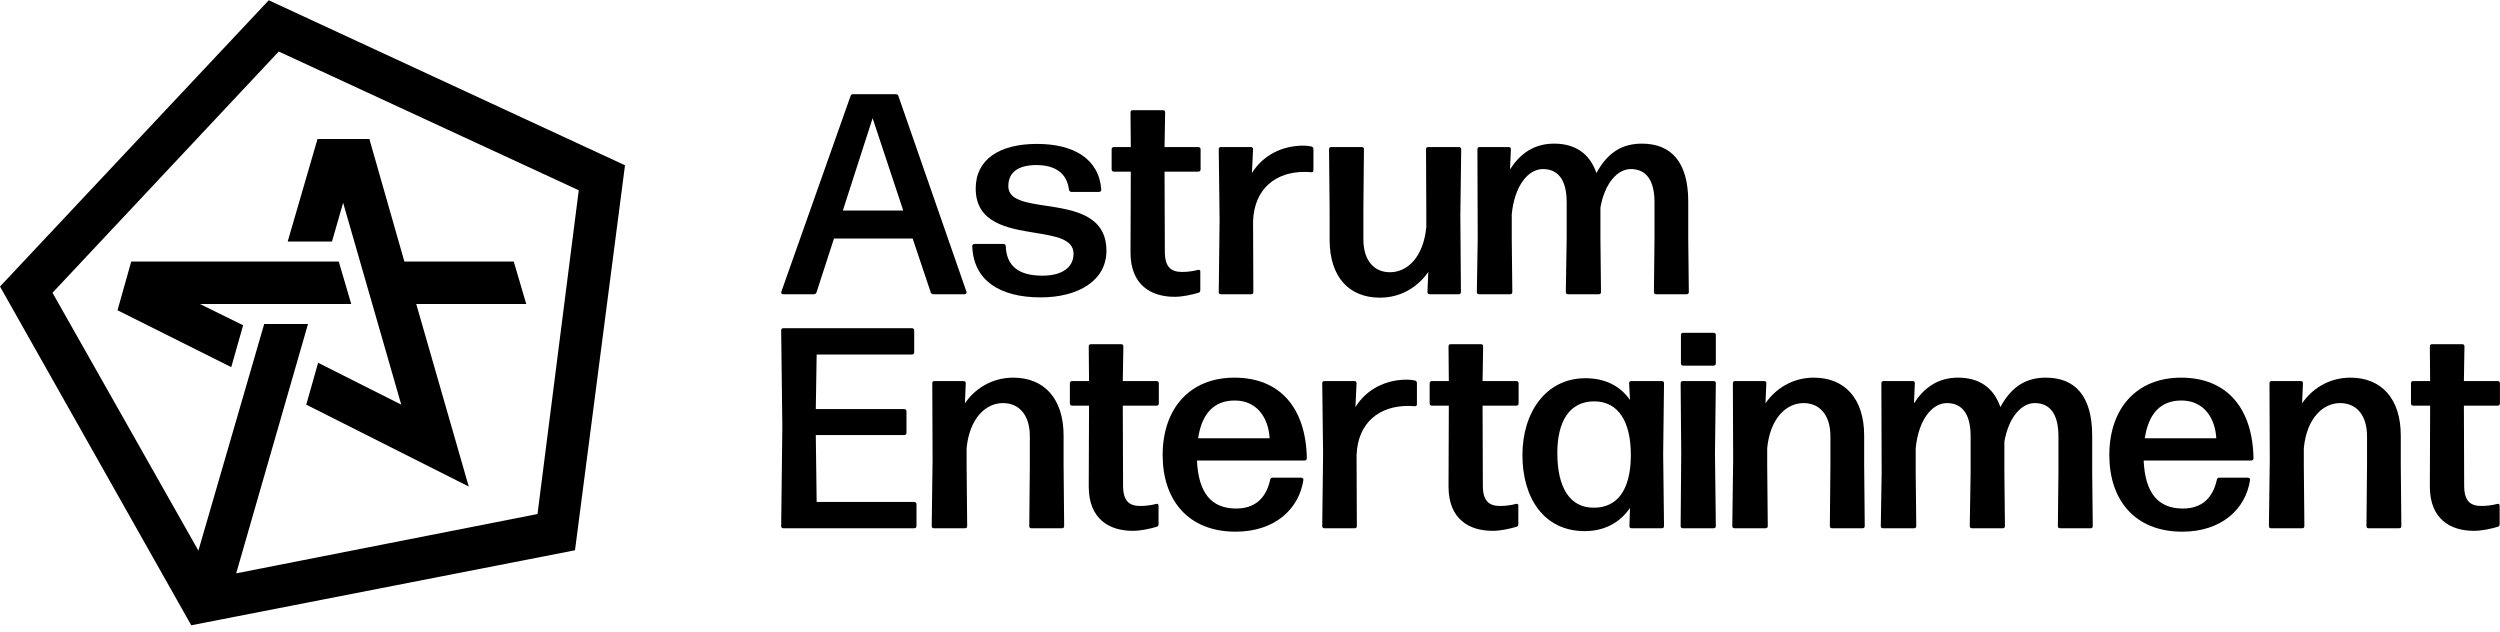
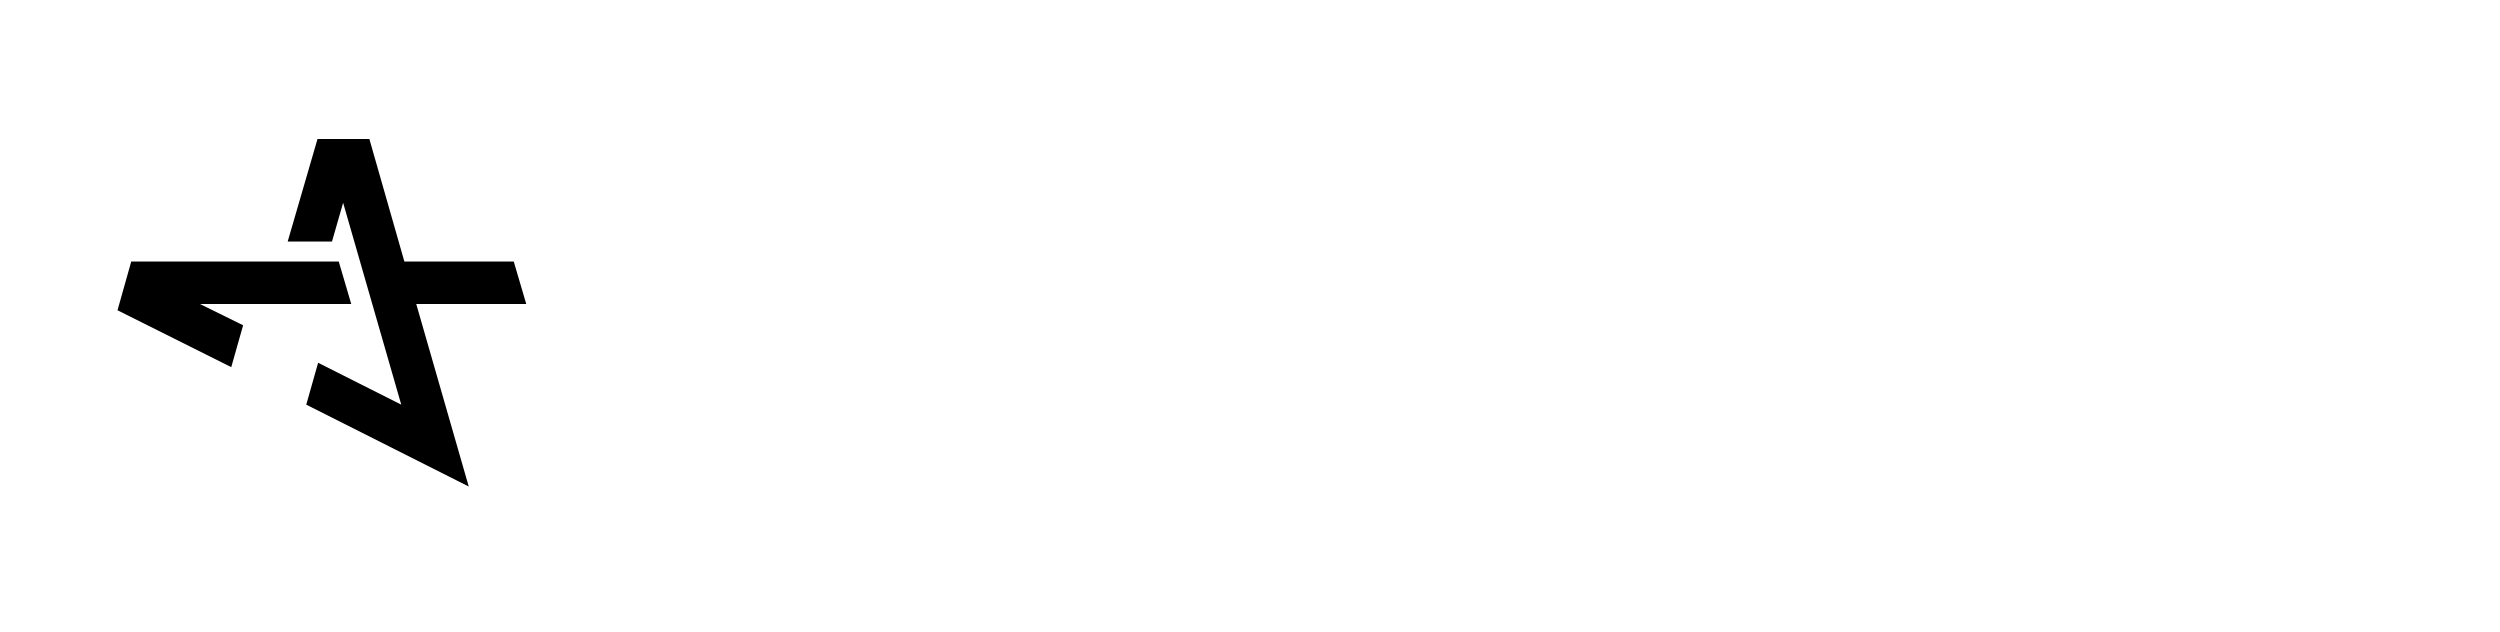
<svg xmlns="http://www.w3.org/2000/svg" width="340" height="86" viewBox="0 0 340 86" fill="none">
  <g clip-path="url(#clip0_459_197)">
    <path fill-rule="evenodd" clip-rule="evenodd" d="M122.177 13.043C122.138 12.887 121.982 12.809 121.827 12.809H116.03C115.874 12.809 115.719 12.887 115.68 13.043L106.265 39.667C106.187 39.861 106.304 40.017 106.537 40.017H110.7C110.856 40.017 111.011 39.9 111.05 39.745L113.423 32.438H124.122L126.573 39.745C126.612 39.9 126.768 40.017 126.923 40.017H131.164C131.358 40.017 131.514 39.861 131.436 39.667L122.177 13.043ZM118.676 16.074L122.838 28.628H114.629L118.676 16.074Z" fill="black" />
    <path d="M132.229 33.487C132.385 38.112 135.925 40.444 141.527 40.444C146.663 40.444 150.475 38.151 150.475 34.109C150.475 29.228 146.006 28.551 142.241 27.981C139.5 27.566 137.131 27.208 137.131 25.325C137.131 23.343 138.61 22.449 140.944 22.449C143.589 22.449 145.107 23.615 145.379 25.791C145.418 25.985 145.535 26.102 145.729 26.102H149.464C149.658 26.102 149.775 25.985 149.775 25.791C149.464 21.555 145.963 19.572 141.022 19.572C135.925 19.572 132.696 21.671 132.696 25.636C132.696 30.346 137.045 31.056 140.77 31.663C143.561 32.118 146.001 32.516 146.001 34.498C146.001 36.402 144.406 37.49 141.761 37.49C138.61 37.49 136.898 36.246 136.781 33.487C136.781 33.293 136.664 33.176 136.47 33.176H132.541C132.346 33.176 132.229 33.293 132.229 33.487Z" fill="black" />
-     <path d="M158.457 15.297C158.457 15.064 158.34 14.986 158.146 14.986H154.061C153.866 14.986 153.75 15.064 153.75 15.297L153.789 20H151.493C151.299 20 151.182 20.116 151.182 20.311V23.032C151.182 23.226 151.299 23.343 151.493 23.343H153.789L153.75 34.342C153.75 38.812 156.59 40.366 159.741 40.366C160.83 40.366 162.036 40.094 162.97 39.822C163.165 39.783 163.242 39.628 163.242 39.472V36.946C163.242 36.752 163.126 36.635 162.892 36.713C162.309 36.868 161.569 36.985 160.752 36.985C159.274 36.985 158.418 36.324 158.418 34.225L158.379 23.343H162.97C163.165 23.343 163.281 23.226 163.281 23.032V20.311C163.281 20.116 163.165 20 162.97 20H158.379L158.457 15.297Z" fill="black" />
    <path d="M170.456 39.706L170.417 30.105C170.573 25.558 173.607 23.381 177.381 23.381C177.692 23.381 178.042 23.381 178.276 23.42C178.509 23.459 178.626 23.343 178.626 23.148V20.272C178.626 20.116 178.548 19.961 178.354 19.922C178.003 19.844 177.614 19.806 177.264 19.806C174.385 19.806 171.779 21.088 170.261 23.537L170.417 20.311C170.417 20.078 170.3 20 170.106 20H166.06C165.865 20 165.749 20.078 165.749 20.311L165.865 29.872L165.749 39.706C165.749 39.939 165.865 40.017 166.06 40.017H170.145C170.339 40.017 170.456 39.939 170.456 39.706Z" fill="black" />
    <path d="M180.828 32.593C180.828 37.685 183.473 40.483 187.675 40.483C190.671 40.483 192.927 38.889 194.25 36.985L194.133 39.706C194.133 39.939 194.25 40.017 194.444 40.017H198.374C198.568 40.017 198.685 39.939 198.685 39.706L198.607 29.328L198.724 20.311C198.724 20.078 198.607 20 198.413 20H194.25C194.055 20 193.939 20.078 193.939 20.311L193.977 28.551V30.883C193.588 34.964 191.41 37.024 189.037 37.024C186.897 37.024 185.419 35.469 185.419 32.515V28.551L185.496 20.311C185.496 20.078 185.38 20 185.185 20H181.061C180.867 20 180.75 20.078 180.75 20.311L180.828 28.551V32.593Z" fill="black" />
    <path d="M229.68 39.706L229.602 32.476V27.424C229.602 22.021 227.268 19.534 223.299 19.534C220.693 19.534 218.67 20.661 217.114 23.537C216.18 20.816 214.157 19.534 211.356 19.534C208.555 19.534 206.687 20.972 205.365 23.032L205.481 20.311C205.481 20.078 205.365 20 205.17 20H201.241C201.046 20 200.929 20.078 200.929 20.311L200.968 32.476L200.852 39.706C200.852 39.939 200.968 40.017 201.163 40.017H205.365C205.559 40.017 205.676 39.939 205.676 39.706L205.598 32.476V29.134C205.987 25.208 207.854 22.993 209.839 22.993C211.823 22.993 213.068 24.353 213.068 27.501V32.476L212.951 39.706C212.951 39.939 213.068 40.017 213.262 40.017H217.425C217.619 40.017 217.736 39.939 217.736 39.706L217.658 32.476V28.24C218.242 24.897 219.993 22.993 221.782 22.993C223.766 22.993 225.011 24.353 225.011 27.501V32.476L224.933 39.706C224.933 39.939 225.05 40.017 225.245 40.017H229.369C229.563 40.017 229.68 39.939 229.68 39.706Z" fill="black" />
    <path d="M124.643 68.578C124.643 68.384 124.526 68.267 124.332 68.267H111.065L110.948 59.172H122.97C123.164 59.172 123.281 59.056 123.281 58.861V55.946C123.281 55.752 123.164 55.635 122.97 55.635H110.948L111.065 48.212H124.02C124.215 48.212 124.332 48.095 124.332 47.901V44.947C124.332 44.752 124.215 44.636 124.02 44.636H106.552C106.358 44.636 106.241 44.714 106.241 44.947L106.397 58.006L106.241 71.532C106.241 71.765 106.358 71.843 106.552 71.843H124.332C124.526 71.843 124.643 71.726 124.643 71.532V68.578Z" fill="black" />
    <path d="M131.537 71.532L131.459 63.292V60.96C131.849 56.879 134.066 54.819 136.4 54.819C138.54 54.819 140.057 56.374 140.057 59.328V63.292L139.98 71.532C139.98 71.765 140.096 71.843 140.291 71.843H144.415C144.609 71.843 144.726 71.765 144.726 71.532L144.648 63.292V59.25C144.648 54.158 141.964 51.36 137.801 51.36C134.805 51.36 132.51 52.953 131.226 54.858L131.343 52.137C131.343 51.904 131.226 51.826 131.032 51.826H127.102C126.908 51.826 126.791 51.904 126.791 52.137L126.83 62.515L126.713 71.532C126.713 71.765 126.83 71.843 127.024 71.843H131.226C131.421 71.843 131.537 71.765 131.537 71.532Z" fill="black" />
    <path d="M152.777 47.123C152.777 46.89 152.66 46.812 152.466 46.812H148.381C148.186 46.812 148.069 46.89 148.069 47.123L148.108 51.826H145.813C145.618 51.826 145.502 51.943 145.502 52.137V54.858C145.502 55.052 145.618 55.169 145.813 55.169H148.108L148.069 66.168C148.069 70.638 150.909 72.193 154.061 72.193C155.15 72.193 156.356 71.921 157.29 71.649C157.484 71.61 157.562 71.454 157.562 71.299V68.772C157.562 68.578 157.445 68.462 157.212 68.539C156.628 68.695 155.889 68.811 155.072 68.811C153.594 68.811 152.738 68.151 152.738 66.052L152.699 55.169H157.29C157.484 55.169 157.601 55.052 157.601 54.858V52.137C157.601 51.943 157.484 51.826 157.29 51.826H152.699L152.777 47.123Z" fill="black" />
    <path fill-rule="evenodd" clip-rule="evenodd" d="M172.748 65.236C172.164 67.879 170.569 69.161 168.118 69.161C164.734 69.161 162.983 67.023 162.788 62.632H177.416C177.611 62.632 177.728 62.515 177.728 62.321C177.611 55.519 174.109 51.36 167.885 51.36C161.777 51.36 158.12 55.596 158.12 61.893C158.12 67.995 161.582 72.309 168.04 72.309C173.409 72.309 176.677 69.2 177.261 65.274C177.3 65.08 177.144 64.963 176.949 64.963H173.059C172.903 64.963 172.787 65.041 172.748 65.236ZM162.944 59.6C163.45 56.257 165.084 54.469 167.924 54.469C170.997 54.469 172.514 56.879 172.67 59.6H162.944Z" fill="black" />
    <path d="M184.532 71.532L184.493 61.932C184.649 57.384 187.683 55.208 191.457 55.208C191.768 55.208 192.118 55.208 192.352 55.247C192.585 55.285 192.702 55.169 192.702 54.975V52.098C192.702 51.943 192.624 51.787 192.429 51.749C192.079 51.671 191.69 51.632 191.34 51.632C188.461 51.632 185.855 52.915 184.337 55.363L184.493 52.137C184.493 51.904 184.376 51.826 184.182 51.826H180.136C179.941 51.826 179.824 51.904 179.824 52.137L179.941 61.699L179.824 71.532C179.824 71.765 179.941 71.843 180.136 71.843H184.221C184.415 71.843 184.532 71.765 184.532 71.532Z" fill="black" />
    <path d="M201.707 47.123C201.707 46.89 201.59 46.812 201.396 46.812H197.311C197.116 46.812 197 46.89 197 47.123L197.039 51.826H194.743C194.549 51.826 194.432 51.943 194.432 52.137V54.858C194.432 55.052 194.549 55.169 194.743 55.169H197.039L197 66.168C197 70.638 199.84 72.193 202.991 72.193C204.08 72.193 205.286 71.921 206.22 71.649C206.414 71.61 206.492 71.454 206.492 71.299V68.772C206.492 68.578 206.376 68.462 206.142 68.539C205.559 68.695 204.819 68.811 204.002 68.811C202.524 68.811 201.668 68.151 201.668 66.052L201.629 55.169H206.22C206.414 55.169 206.531 55.052 206.531 54.858V52.137C206.531 51.943 206.414 51.826 206.22 51.826H201.629L201.707 47.123Z" fill="black" />
-     <path fill-rule="evenodd" clip-rule="evenodd" d="M221.561 52.137L221.678 54.392C220.316 52.448 218.254 51.438 215.609 51.438C210.24 51.438 207.05 56.102 207.05 61.893C207.05 67.723 209.967 72.232 215.531 72.232C218.215 72.232 220.316 71.066 221.678 69.084L221.6 71.532C221.6 71.765 221.717 71.843 221.911 71.843H225.996C226.191 71.843 226.307 71.765 226.307 71.532L226.191 61.737L226.307 52.137C226.307 51.904 226.191 51.826 225.996 51.826H221.872C221.678 51.826 221.561 51.904 221.561 52.137ZM221.794 62.01C221.755 66.674 219.927 69.045 216.776 69.045C213.469 69.084 211.796 66.246 211.796 61.621C211.796 57.268 213.469 54.547 216.892 54.586C220.044 54.625 221.833 57.268 221.794 62.01Z" fill="black" />
    <path d="M233.353 45.569C233.353 45.374 233.237 45.258 233.042 45.258H228.918C228.724 45.258 228.607 45.374 228.607 45.569V49.416C228.607 49.611 228.724 49.727 228.918 49.727H233.042C233.237 49.727 233.353 49.611 233.353 49.416V45.569Z" fill="black" />
    <path d="M233.353 71.532L233.237 61.66L233.353 52.137C233.353 51.904 233.237 51.826 233.042 51.826H228.879C228.685 51.826 228.568 51.904 228.568 52.137L228.646 61.66L228.568 71.532C228.568 71.765 228.685 71.843 228.879 71.843H233.042C233.237 71.843 233.353 71.765 233.353 71.532Z" fill="black" />
    <path d="M240.417 71.532L240.339 63.292V60.96C240.728 56.879 242.945 54.819 245.28 54.819C247.419 54.819 248.937 56.374 248.937 59.328V63.292L248.859 71.532C248.859 71.765 248.976 71.843 249.17 71.843H253.294C253.489 71.843 253.605 71.765 253.605 71.532L253.527 63.292V59.25C253.527 54.158 250.843 51.36 246.68 51.36C243.685 51.36 241.389 52.953 240.105 54.858L240.222 52.137C240.222 51.904 240.105 51.826 239.911 51.826H235.982C235.787 51.826 235.67 51.904 235.67 52.137L235.709 62.515L235.593 71.532C235.593 71.765 235.709 71.843 235.904 71.843H240.105C240.3 71.843 240.417 71.765 240.417 71.532Z" fill="black" />
-     <path d="M284.616 71.532L284.538 64.303V59.25C284.538 53.847 282.204 51.36 278.236 51.36C275.629 51.36 273.606 52.487 272.05 55.363C271.116 52.642 269.093 51.36 266.292 51.36C263.491 51.36 261.624 52.798 260.301 54.858L260.418 52.137C260.418 51.904 260.301 51.826 260.106 51.826H256.177C255.982 51.826 255.866 51.904 255.866 52.137L255.905 64.303L255.788 71.532C255.788 71.765 255.905 71.843 256.099 71.843H260.301C260.495 71.843 260.612 71.765 260.612 71.532L260.534 64.303V60.96C260.923 57.035 262.791 54.819 264.775 54.819C266.759 54.819 268.004 56.179 268.004 59.328V64.303L267.887 71.532C267.887 71.765 268.004 71.843 268.198 71.843H272.361C272.556 71.843 272.672 71.765 272.672 71.532L272.595 64.303V60.066C273.178 56.724 274.929 54.819 276.718 54.819C278.703 54.819 279.947 56.179 279.947 59.328V64.303L279.87 71.532C279.87 71.765 279.986 71.843 280.181 71.843H284.305C284.499 71.843 284.616 71.765 284.616 71.532Z" fill="black" />
+     <path d="M284.616 71.532L284.538 64.303V59.25C284.538 53.847 282.204 51.36 278.236 51.36C275.629 51.36 273.606 52.487 272.05 55.363C271.116 52.642 269.093 51.36 266.292 51.36C263.491 51.36 261.624 52.798 260.301 54.858L260.418 52.137C260.418 51.904 260.301 51.826 260.106 51.826H256.177C255.982 51.826 255.866 51.904 255.866 52.137L255.788 71.532C255.788 71.765 255.905 71.843 256.099 71.843H260.301C260.495 71.843 260.612 71.765 260.612 71.532L260.534 64.303V60.96C260.923 57.035 262.791 54.819 264.775 54.819C266.759 54.819 268.004 56.179 268.004 59.328V64.303L267.887 71.532C267.887 71.765 268.004 71.843 268.198 71.843H272.361C272.556 71.843 272.672 71.765 272.672 71.532L272.595 64.303V60.066C273.178 56.724 274.929 54.819 276.718 54.819C278.703 54.819 279.947 56.179 279.947 59.328V64.303L279.87 71.532C279.87 71.765 279.986 71.843 280.181 71.843H284.305C284.499 71.843 284.616 71.765 284.616 71.532Z" fill="black" />
    <path fill-rule="evenodd" clip-rule="evenodd" d="M301.496 65.236C300.912 67.879 299.317 69.161 296.866 69.161C293.482 69.161 291.731 67.023 291.536 62.632H306.164C306.359 62.632 306.476 62.515 306.476 62.321C306.359 55.519 302.858 51.36 296.633 51.36C290.525 51.36 286.868 55.596 286.868 61.893C286.868 67.995 290.33 72.309 296.789 72.309C302.157 72.309 305.425 69.2 306.009 65.274C306.048 65.08 305.892 64.963 305.698 64.963H301.807C301.652 64.963 301.535 65.041 301.496 65.236ZM291.692 59.6C292.198 56.257 293.832 54.469 296.672 54.469C299.745 54.469 301.263 56.879 301.418 59.6H291.692Z" fill="black" />
    <path d="M313.396 71.532L313.319 63.292V60.96C313.708 56.879 315.925 54.819 318.259 54.819C320.399 54.819 321.916 56.374 321.916 59.328V63.292L321.839 71.532C321.839 71.765 321.955 71.843 322.15 71.843H326.274C326.468 71.843 326.585 71.765 326.585 71.532L326.507 63.292V59.25C326.507 54.158 323.823 51.36 319.66 51.36C316.664 51.36 314.369 52.953 313.085 54.858L313.202 52.137C313.202 51.904 313.085 51.826 312.891 51.826H308.961C308.767 51.826 308.65 51.904 308.65 52.137L308.689 62.515L308.572 71.532C308.572 71.765 308.689 71.843 308.883 71.843H313.085C313.28 71.843 313.396 71.765 313.396 71.532Z" fill="black" />
-     <path d="M335.167 47.123C335.167 46.89 335.05 46.812 334.856 46.812H330.771C330.576 46.812 330.459 46.89 330.459 47.123L330.498 51.826H328.203C328.009 51.826 327.892 51.943 327.892 52.137V54.858C327.892 55.052 328.009 55.169 328.203 55.169H330.498L330.459 66.168C330.459 70.638 333.3 72.193 336.451 72.193C337.54 72.193 338.746 71.921 339.68 71.649C339.874 71.61 339.952 71.454 339.952 71.299V68.772C339.952 68.578 339.835 68.462 339.602 68.539C339.018 68.695 338.279 68.811 337.462 68.811C335.984 68.811 335.128 68.151 335.128 66.052L335.089 55.169H339.68C339.874 55.169 339.991 55.052 339.991 54.858V52.137C339.991 51.943 339.874 51.826 339.68 51.826H335.089L335.167 47.123Z" fill="black" />
  </g>
  <g clip-path="url(#clip1_459_197)">
    <path d="M45.151 32.847L46.665 27.577L54.57 55.032L43.265 49.337L41.65 55.032L63.75 66.167L56.61 41.347H71.57L69.87 35.567H54.995L50.235 18.907H43.18L39.126 32.847H45.151Z" fill="black" />
    <path d="M17.85 35.567L15.98 42.197L31.45 49.932L33.065 44.237L27.2 41.347H47.77L46.07 35.567H17.85Z" fill="black" />
-     <path fill-rule="evenodd" clip-rule="evenodd" d="M36.55 0.037L0 38.967L26.01 85.037L78.2 74.837L85 22.477L36.55 0.037ZM37.91 7.007L7.14 39.817L26.981 74.884L35.93 44.067H41.887L32.12 77.976L73.1 69.907L78.71 25.877L37.91 7.007Z" fill="black" />
  </g>
  <defs>
    <clipPath id="clip0_459_197">
-       <rect width="233.75" height="59.5" fill="white" transform="translate(106.25 12.75)" />
-     </clipPath>
+       </clipPath>
    <clipPath id="clip1_459_197">
      <rect width="85" height="85" fill="white" transform="translate(0 0.037)" />
    </clipPath>
  </defs>
</svg>